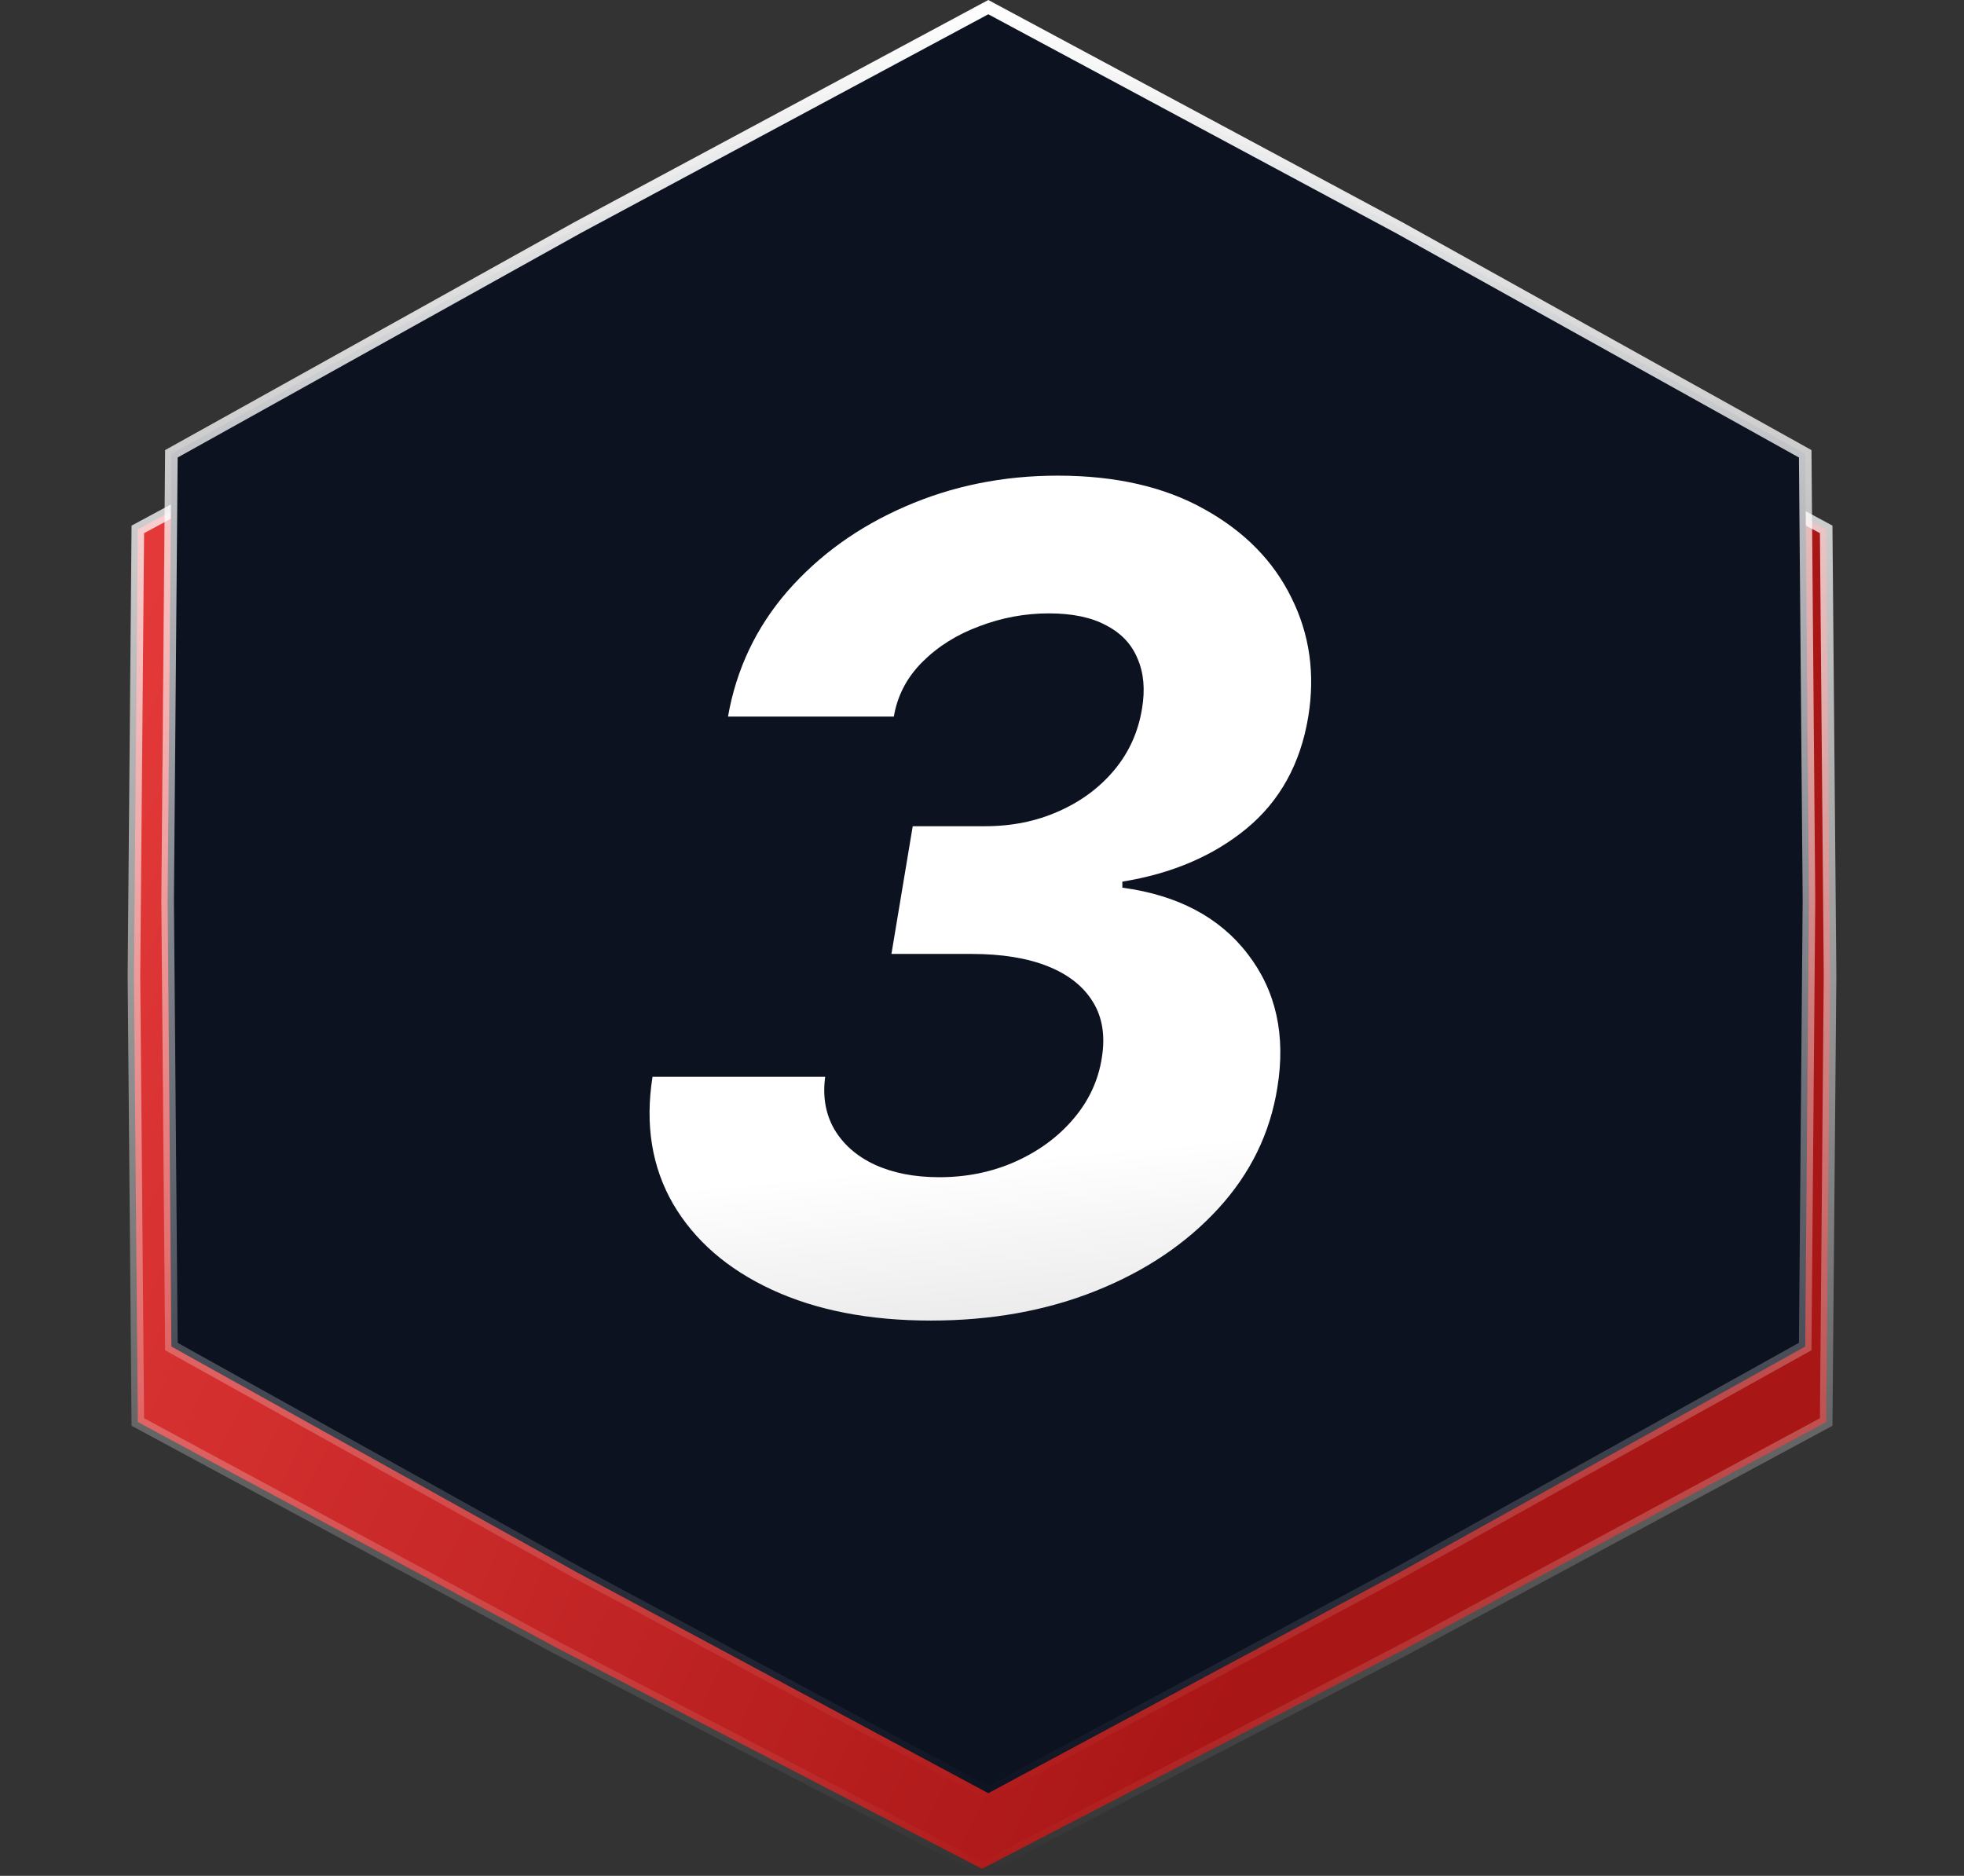
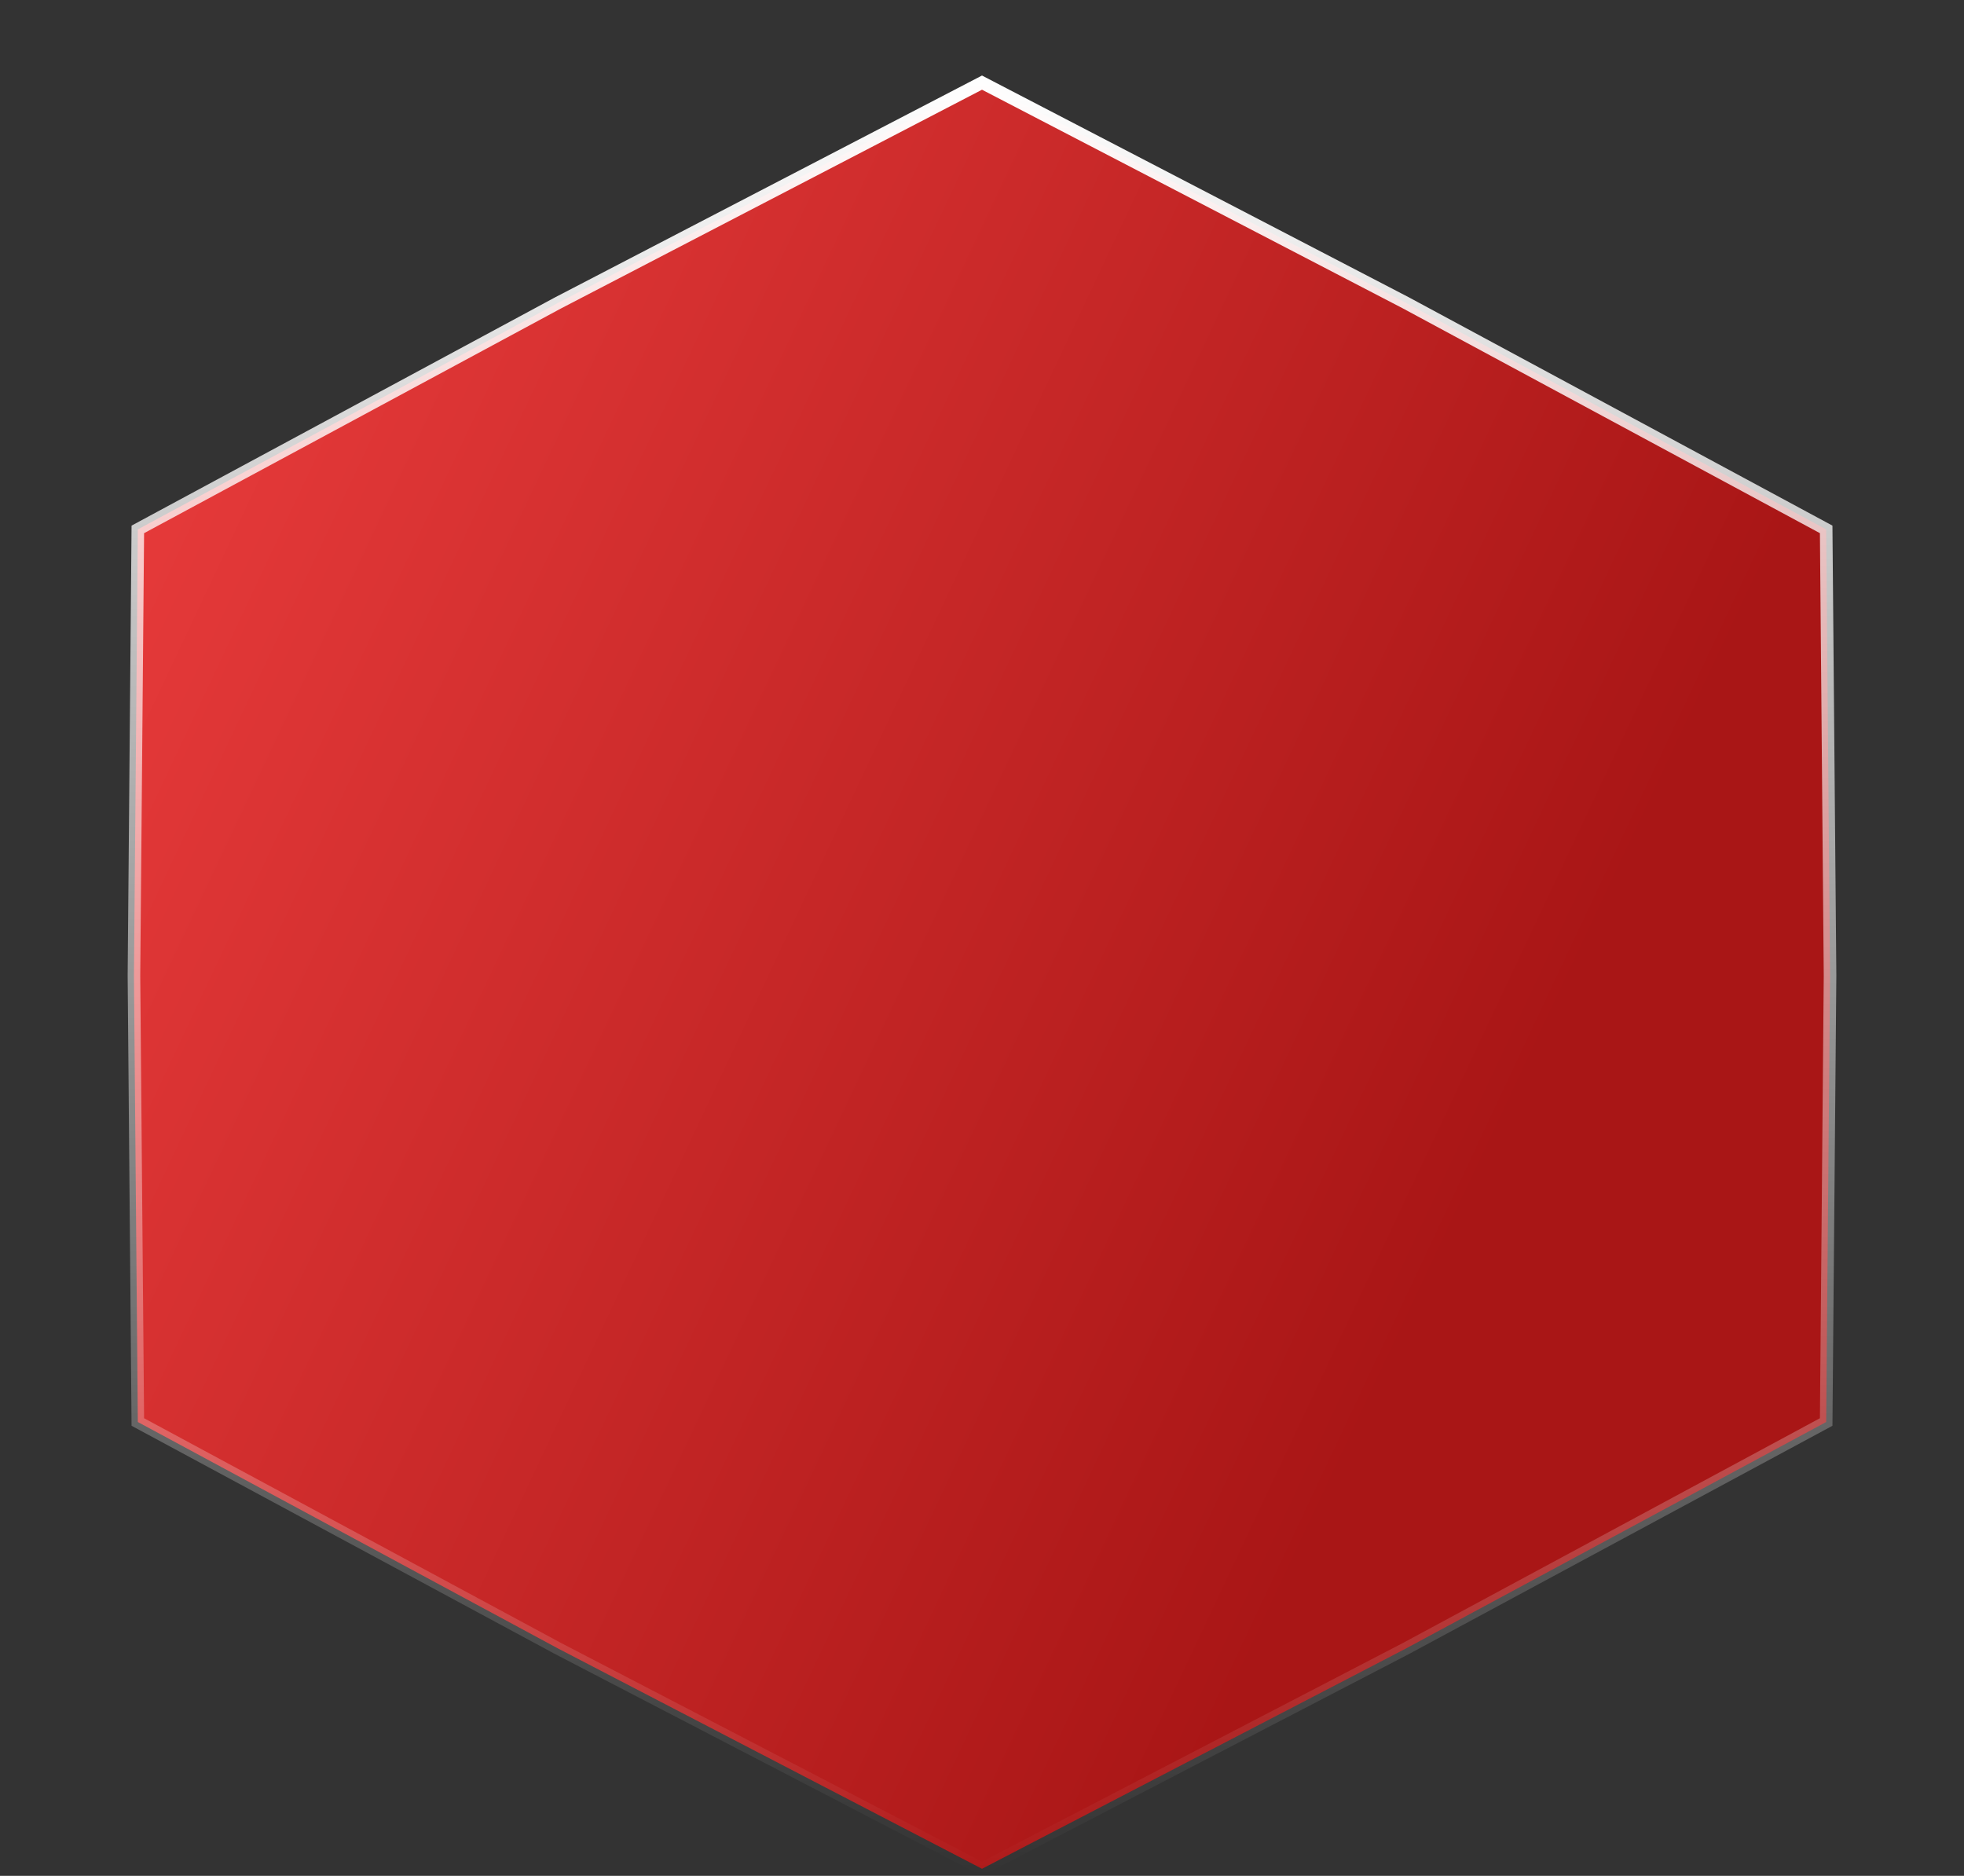
<svg xmlns="http://www.w3.org/2000/svg" width="156" height="149" viewBox="0 0 156 149" fill="none">
  <rect x="0" y="0" width="156" height="149" fill="#333333" stroke="none" />
-   <path d="M44.307 24.069L78 6.563L111.693 24.069L111.699 24.073L145.053 42.05L145.36 77.496V77.504L145.053 112.95L111.699 130.927L111.693 130.931L78 148.437L44.307 130.931L44.3 130.927L10.947 112.95L10.64 77.504V77.496L10.947 42.05L44.3 24.073L44.307 24.069Z" fill="url(#paint0_linear_177_52314)" stroke="url(#paint1_linear_177_52314)" />
-   <path d="M45.901 18.066L78.5 0.567L111.099 18.066L111.106 18.069L143.387 36.045L143.685 71.496V71.504L143.387 106.955L111.106 124.931L111.099 124.934L78.5 142.433L45.901 124.934L45.894 124.931L13.613 106.955L13.315 71.504V71.496L13.613 36.045L45.897 18.068L45.901 18.066Z" fill="#0C1220" stroke="url(#paint2_linear_177_52314)" />
-   <path d="M73.933 104.893C69.042 104.893 64.831 104.074 61.301 102.437C57.771 100.8 55.156 98.524 53.455 95.611C51.775 92.698 51.232 89.338 51.828 85.531H65.544C65.331 87.105 65.576 88.498 66.277 89.71C67 90.922 68.074 91.858 69.499 92.517C70.945 93.176 72.646 93.506 74.603 93.506C76.793 93.506 78.813 93.091 80.663 92.262C82.513 91.432 84.044 90.305 85.257 88.88C86.49 87.434 87.245 85.808 87.521 84C87.798 82.278 87.564 80.81 86.819 79.598C86.075 78.365 84.884 77.419 83.247 76.759C81.609 76.1 79.579 75.771 77.154 75.771H70.807L72.497 65.627H78.239C80.365 65.627 82.311 65.234 84.076 64.447C85.862 63.66 87.34 62.565 88.51 61.161C89.68 59.758 90.413 58.131 90.711 56.281C90.966 54.771 90.849 53.453 90.36 52.326C89.892 51.178 89.063 50.295 87.872 49.678C86.703 49.04 85.182 48.721 83.311 48.721C81.418 48.721 79.579 49.062 77.792 49.742C76.006 50.401 74.496 51.348 73.263 52.581C72.03 53.814 71.275 55.26 70.998 56.919H57.825C58.484 53.155 60.057 49.838 62.545 46.967C65.055 44.096 68.17 41.853 71.891 40.237C75.634 38.599 79.674 37.781 84.012 37.781C88.627 37.781 92.519 38.674 95.687 40.46C98.856 42.225 101.152 44.564 102.577 47.477C104.023 50.369 104.469 53.517 103.917 56.919C103.3 60.662 101.662 63.628 99.004 65.819C96.368 67.988 93.082 69.391 89.148 70.029V70.507C93.55 71.103 96.867 72.857 99.1 75.771C101.354 78.684 102.141 82.225 101.46 86.392C100.886 90.008 99.323 93.208 96.772 95.994C94.22 98.779 90.977 100.959 87.043 102.533C83.109 104.106 78.739 104.893 73.933 104.893Z" fill="url(#paint3_linear_177_52314)" />
+   <path d="M44.307 24.069L78 6.563L111.693 24.069L111.699 24.073L145.053 42.05L145.36 77.496V77.504L145.053 112.95L111.699 130.927L111.693 130.931L78 148.437L44.307 130.931L44.3 130.927L10.947 112.95L10.64 77.504L10.947 42.05L44.3 24.073L44.307 24.069Z" fill="url(#paint0_linear_177_52314)" stroke="url(#paint1_linear_177_52314)" />
  <defs>
    <linearGradient id="paint0_linear_177_52314" x1="15.75" y1="-88.525" x2="169.577" y2="-16.076" gradientUnits="userSpaceOnUse">
      <stop stop-color="#FF4949" />
      <stop offset="1" stop-color="#A91616" />
    </linearGradient>
    <linearGradient id="paint1_linear_177_52314" x1="78" y1="6" x2="78" y2="149" gradientUnits="userSpaceOnUse">
      <stop stop-color="white" />
      <stop offset="1" stop-color="white" stop-opacity="0" />
    </linearGradient>
    <linearGradient id="paint2_linear_177_52314" x1="78.5" y1="0" x2="78.5" y2="143" gradientUnits="userSpaceOnUse">
      <stop stop-color="white" />
      <stop offset="1" stop-color="white" stop-opacity="0" />
    </linearGradient>
    <linearGradient id="paint3_linear_177_52314" x1="69.474" y1="92.968" x2="75.46" y2="158.836" gradientUnits="userSpaceOnUse">
      <stop stop-color="white" />
      <stop offset="1" stop-color="#999999" />
    </linearGradient>
  </defs>
</svg>